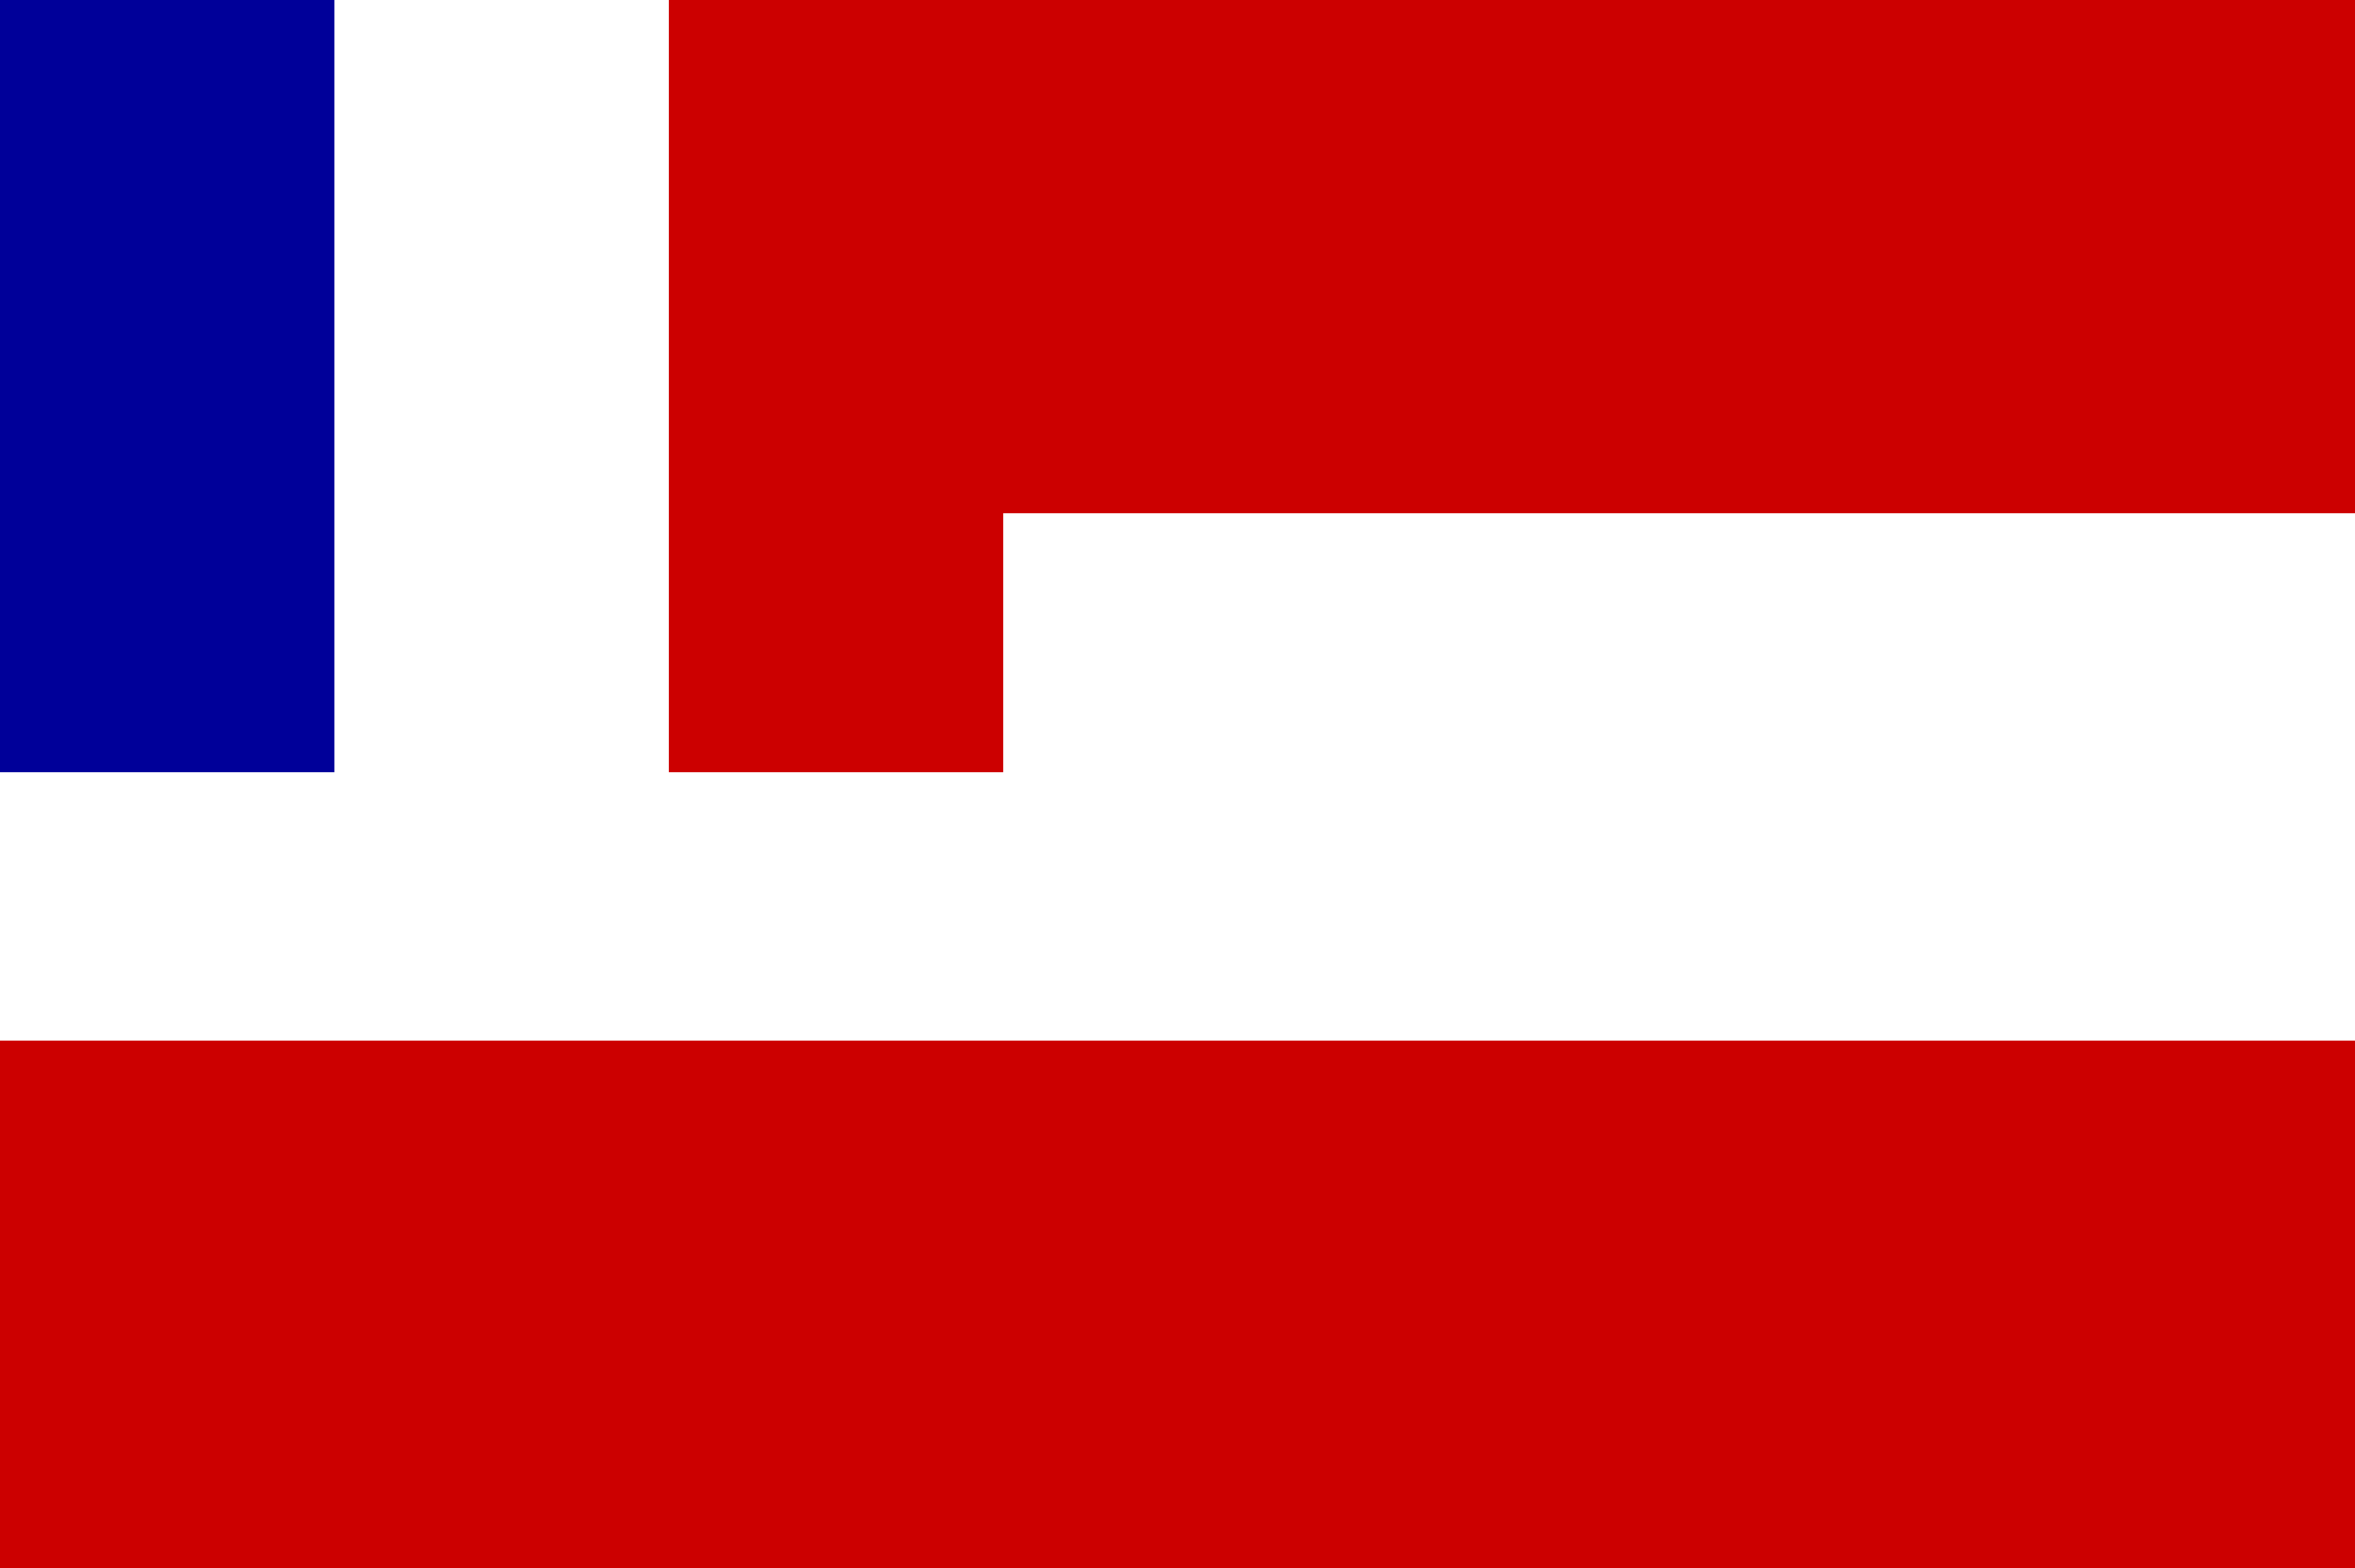
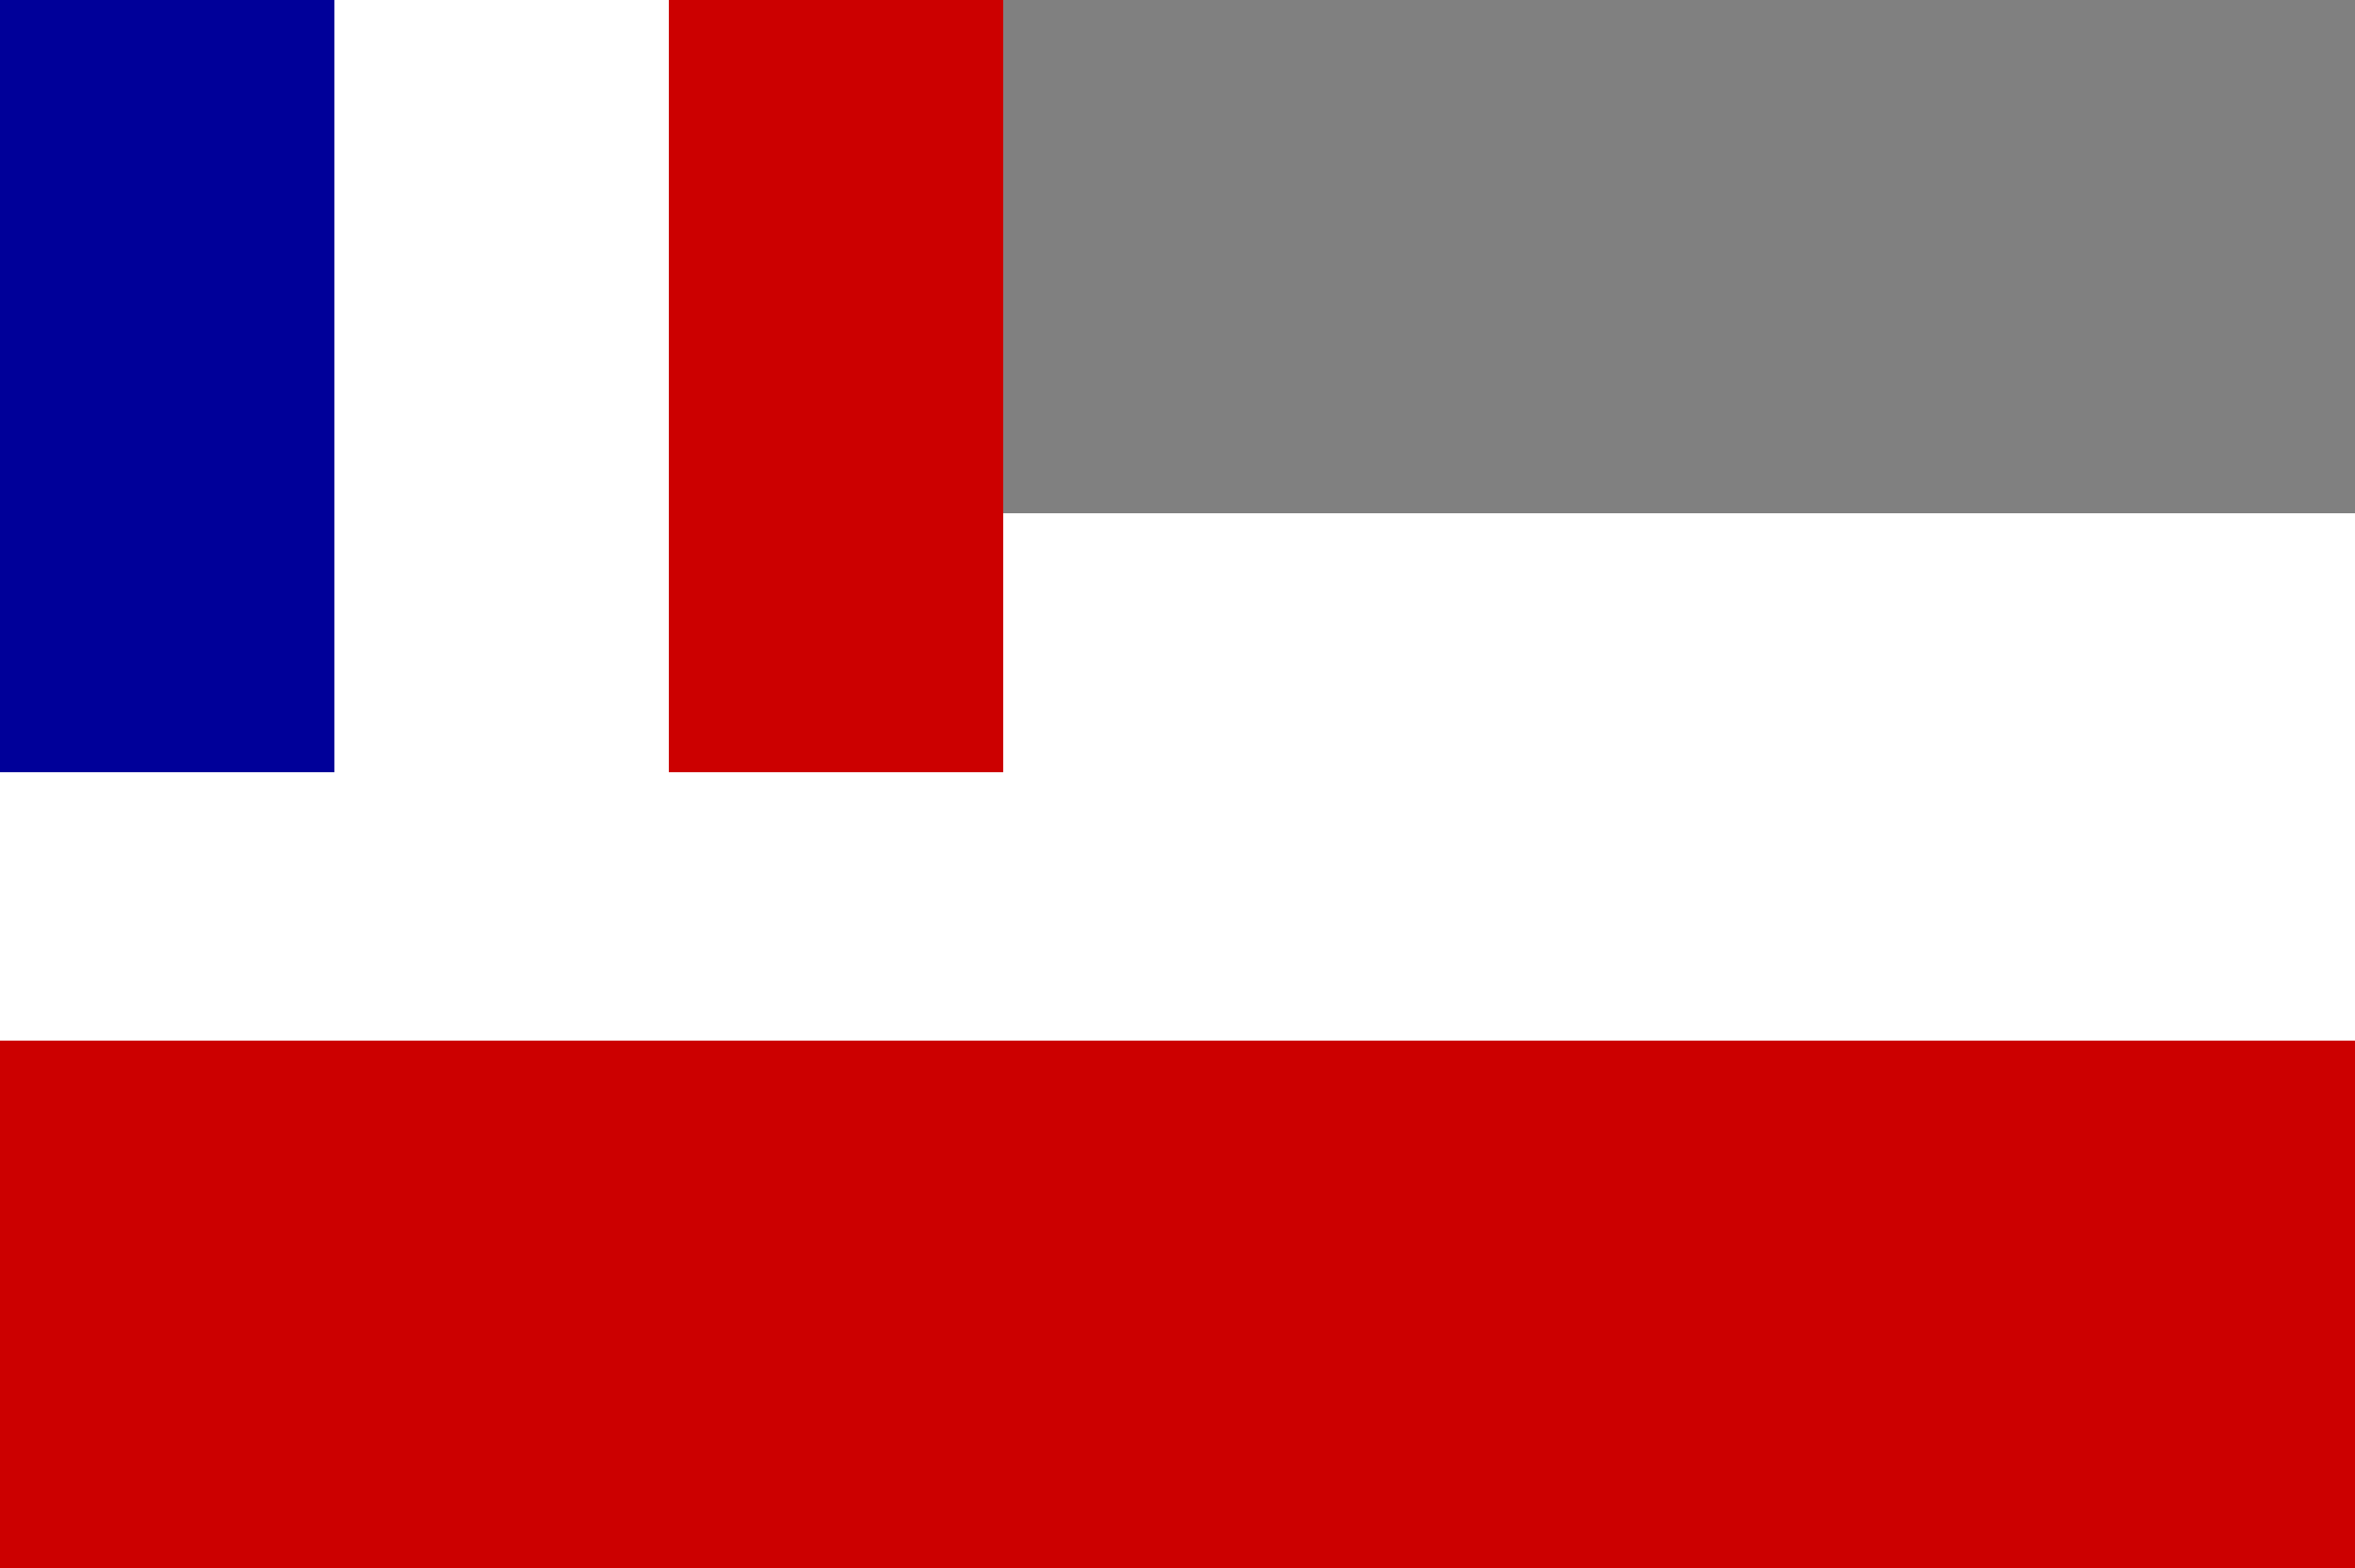
<svg xmlns="http://www.w3.org/2000/svg" version="1.1" id="Layer_2" x="0px" y="0px" width="500px" height="333px" viewBox="0 0 500 333" enable-background="new 0 0 500 333" xml:space="preserve">
  <rect x="0" y="0" width="500" height="333" fill="#808080" stroke="none" />
  <polygon fill="#FFFFFF" points="500,109 500,221 0,221 0,164 213,164 213,109 " />
  <rect fill="#000099" width="71" height="164" />
  <rect x="71" fill="#fff" width="71" height="221" />
  <rect x="142" fill="#C00" width="71" height="164" />
-   <rect x="142" fill="#C00" width="358" height="109" />
  <rect y="221" fill="#C00" width="500" height="112" />
</svg>